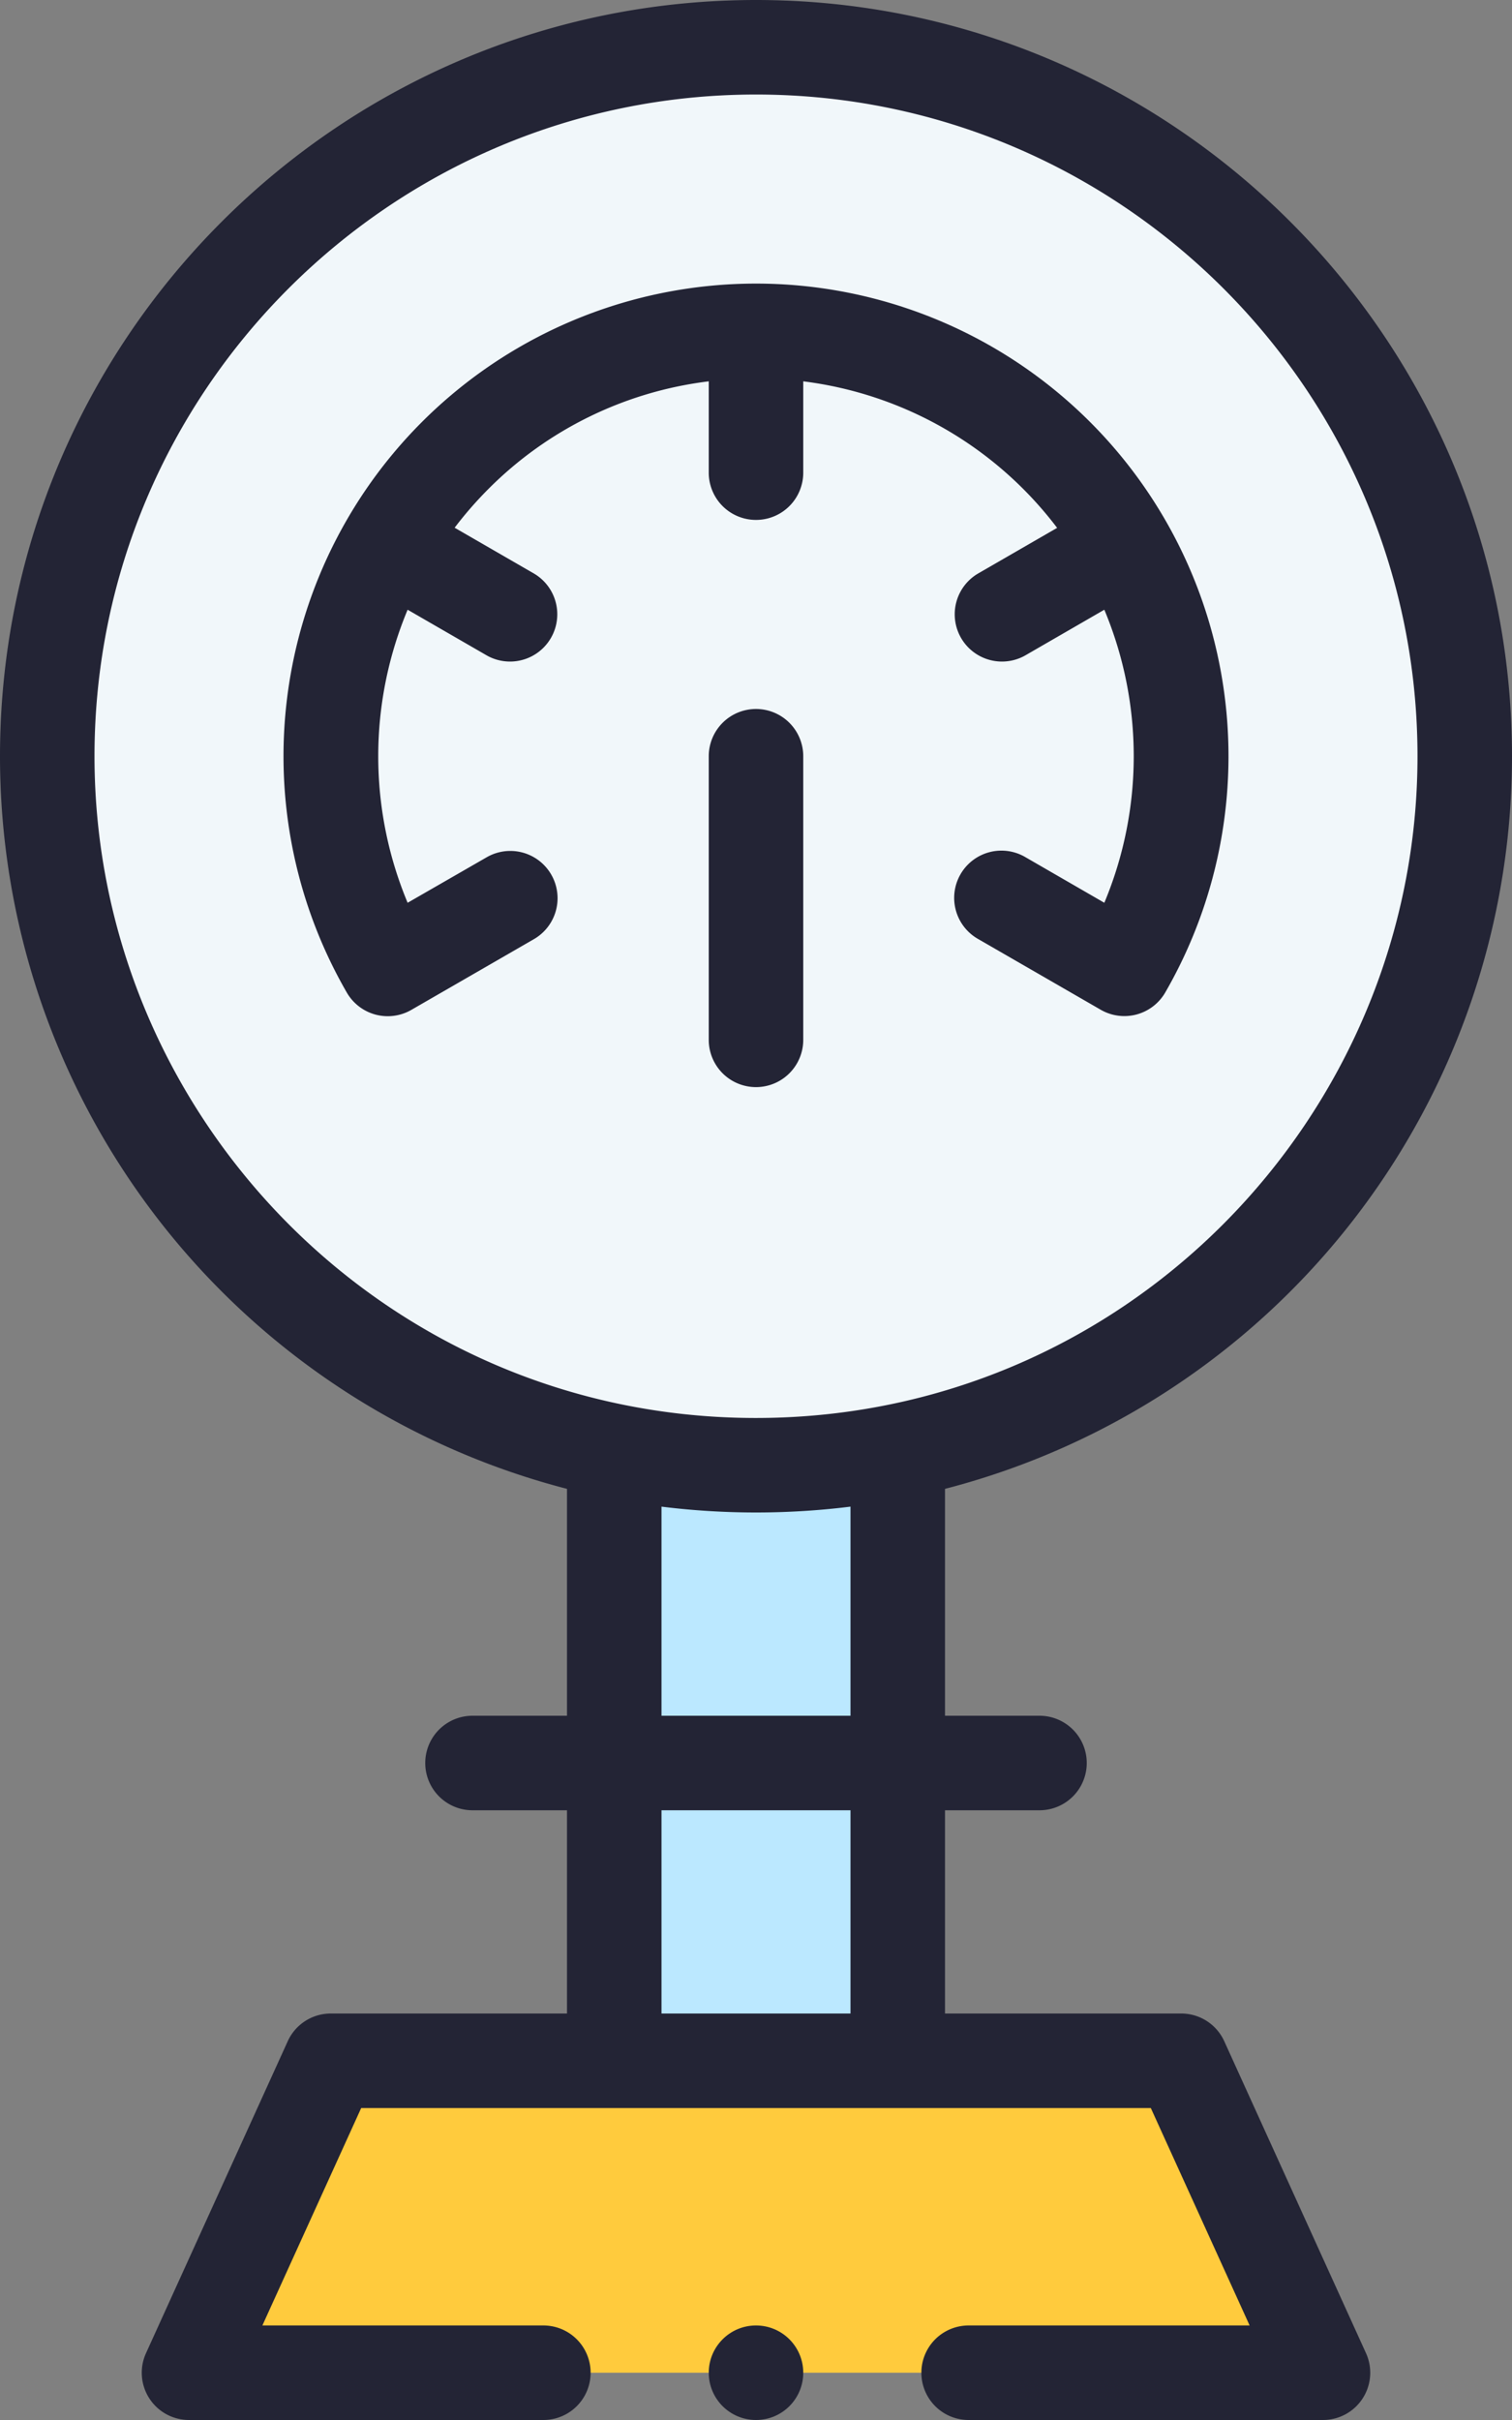
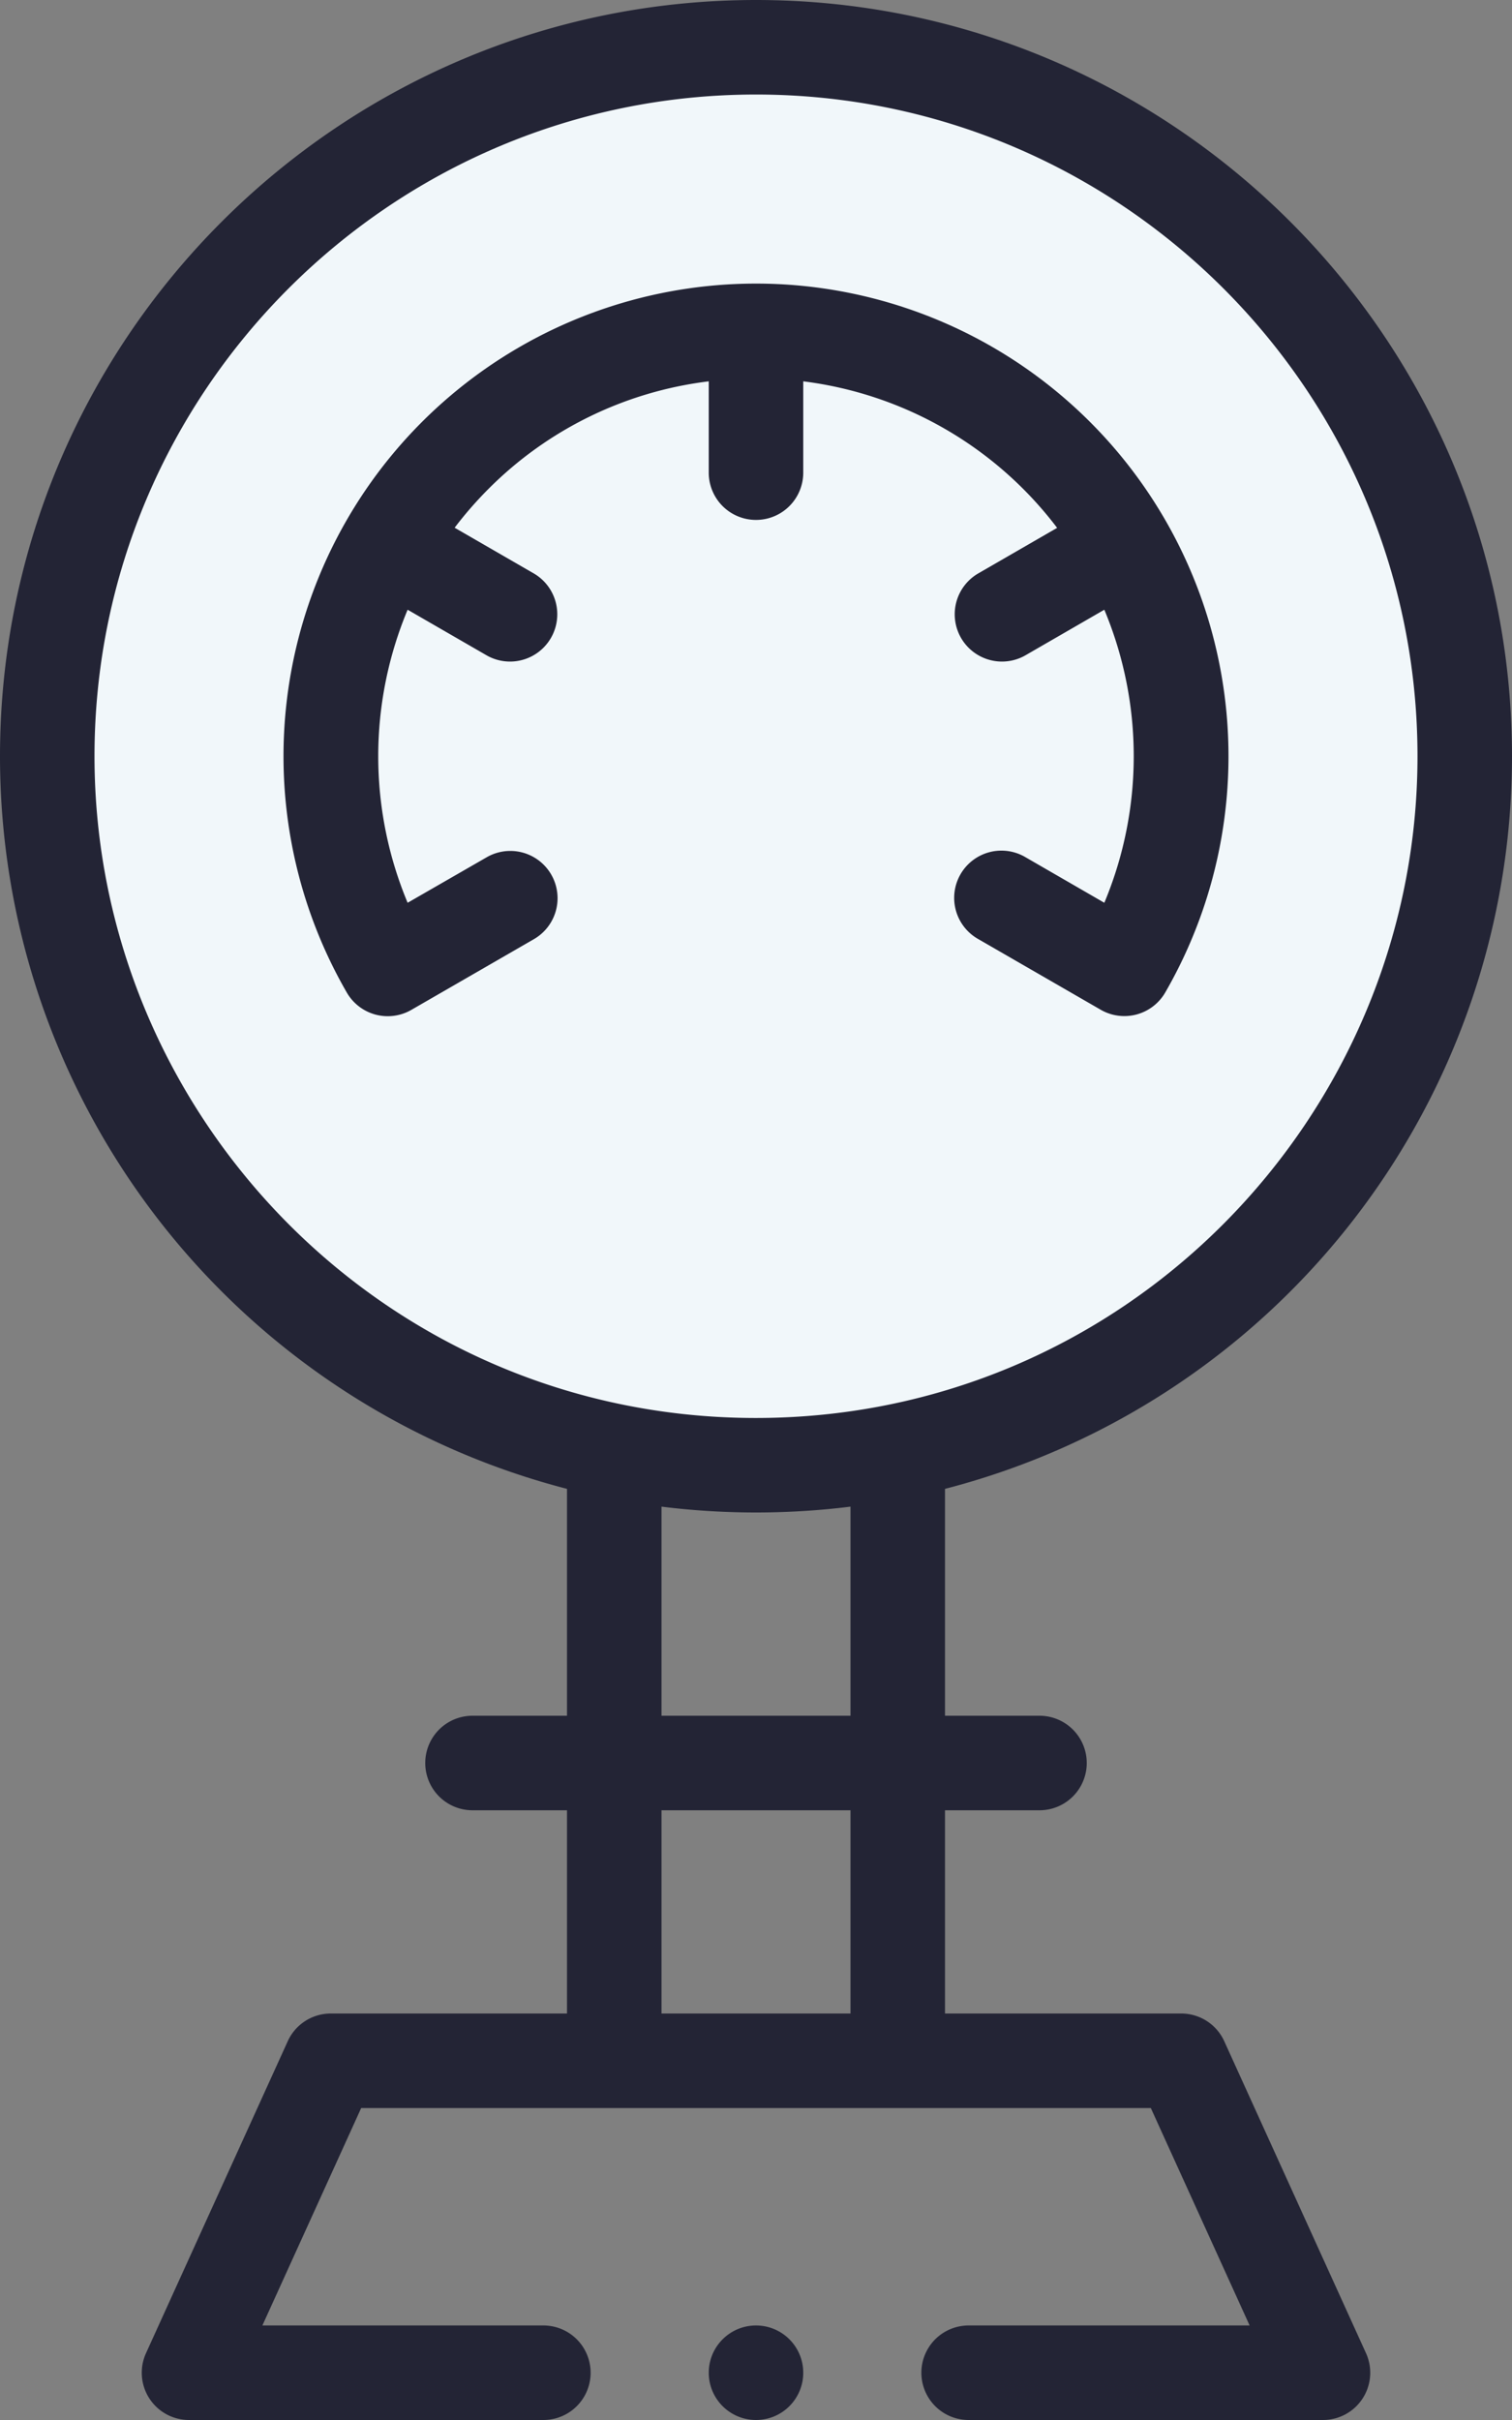
<svg xmlns="http://www.w3.org/2000/svg" viewBox="0 0 320 512">
  <rect x="0" y="0" width="320" height="512" fill="#808080" stroke="none" />
  <defs>
    <style>.cls-1{fill:#ffcb3d;}.cls-2{fill:#f1f7fa;}.cls-3{fill:#bbe8ff;}.cls-4{fill:#232435;}</style>
  </defs>
  <title>тех</title>
  <g id="Слой_2" data-name="Слой 2">
    <g id="Режим_изоляции" data-name="Режим изоляции">
-       <path class="cls-1" d="M250,436l30,66H40l30-66Z" />
      <circle class="cls-2" cx="160" cy="160" r="150" />
-       <path class="cls-3" d="M130,307V436h60V307Z" />
      <path class="cls-4" d="M73.4,210a10,10,0,0,0,13.66,3.66l26-15a10,10,0,0,0-10-17.32L86.27,191a80.36,80.36,0,0,1,0-62L103,138.66a10,10,0,0,0,10-17.32l-16.78-9.69a80.69,80.69,0,0,1,7.17-8.22A79.32,79.32,0,0,1,150,80.68V100a10,10,0,0,0,20,0V80.68a79.81,79.81,0,0,1,53.73,31L207,121.34a10,10,0,0,0,10,17.32L233.72,129a80.31,80.31,0,0,1,0,62L217,181.34a10,10,0,1,0-10,17.32l26,15A10,10,0,0,0,246.6,210,100,100,0,0,0,160.51,60L160,60l-.51,0A100,100,0,0,0,73.4,210Z" />
      <path class="cls-4" d="M120,315V363H100a10,10,0,0,0,0,20h20v43H70a10,10,0,0,0-9.1,5.86l-30,66A10,10,0,0,0,40,512h75a10,10,0,0,0,0-20H55.53l20.91-46H243.56l20.91,46H205a10,10,0,0,0,0,20h75a10,10,0,0,0,9.1-14.14l-30-66A10,10,0,0,0,250,426H200V383h20a10,10,0,0,0,0-20H200V315A160.09,160.09,0,0,0,320,160C320,71.78,248.23,0,160,0S0,71.78,0,160A160.11,160.11,0,0,0,120,315ZM180,426H140V383h40Zm0-63H140V318.76a161.91,161.91,0,0,0,40,0ZM160,20c77.2,0,140,62.8,140,140,0,76.16-62,140.53-141,140-78.3-.54-139-64.7-139-140C20,82.8,82.8,20,160,20Z" />
-       <path class="cls-4" d="M160,150a10,10,0,0,0-10,10v60a10,10,0,0,0,20,0V160A10,10,0,0,0,160,150Z" />
      <circle class="cls-4" cx="160" cy="502" r="10" />
    </g>
  </g>
</svg>